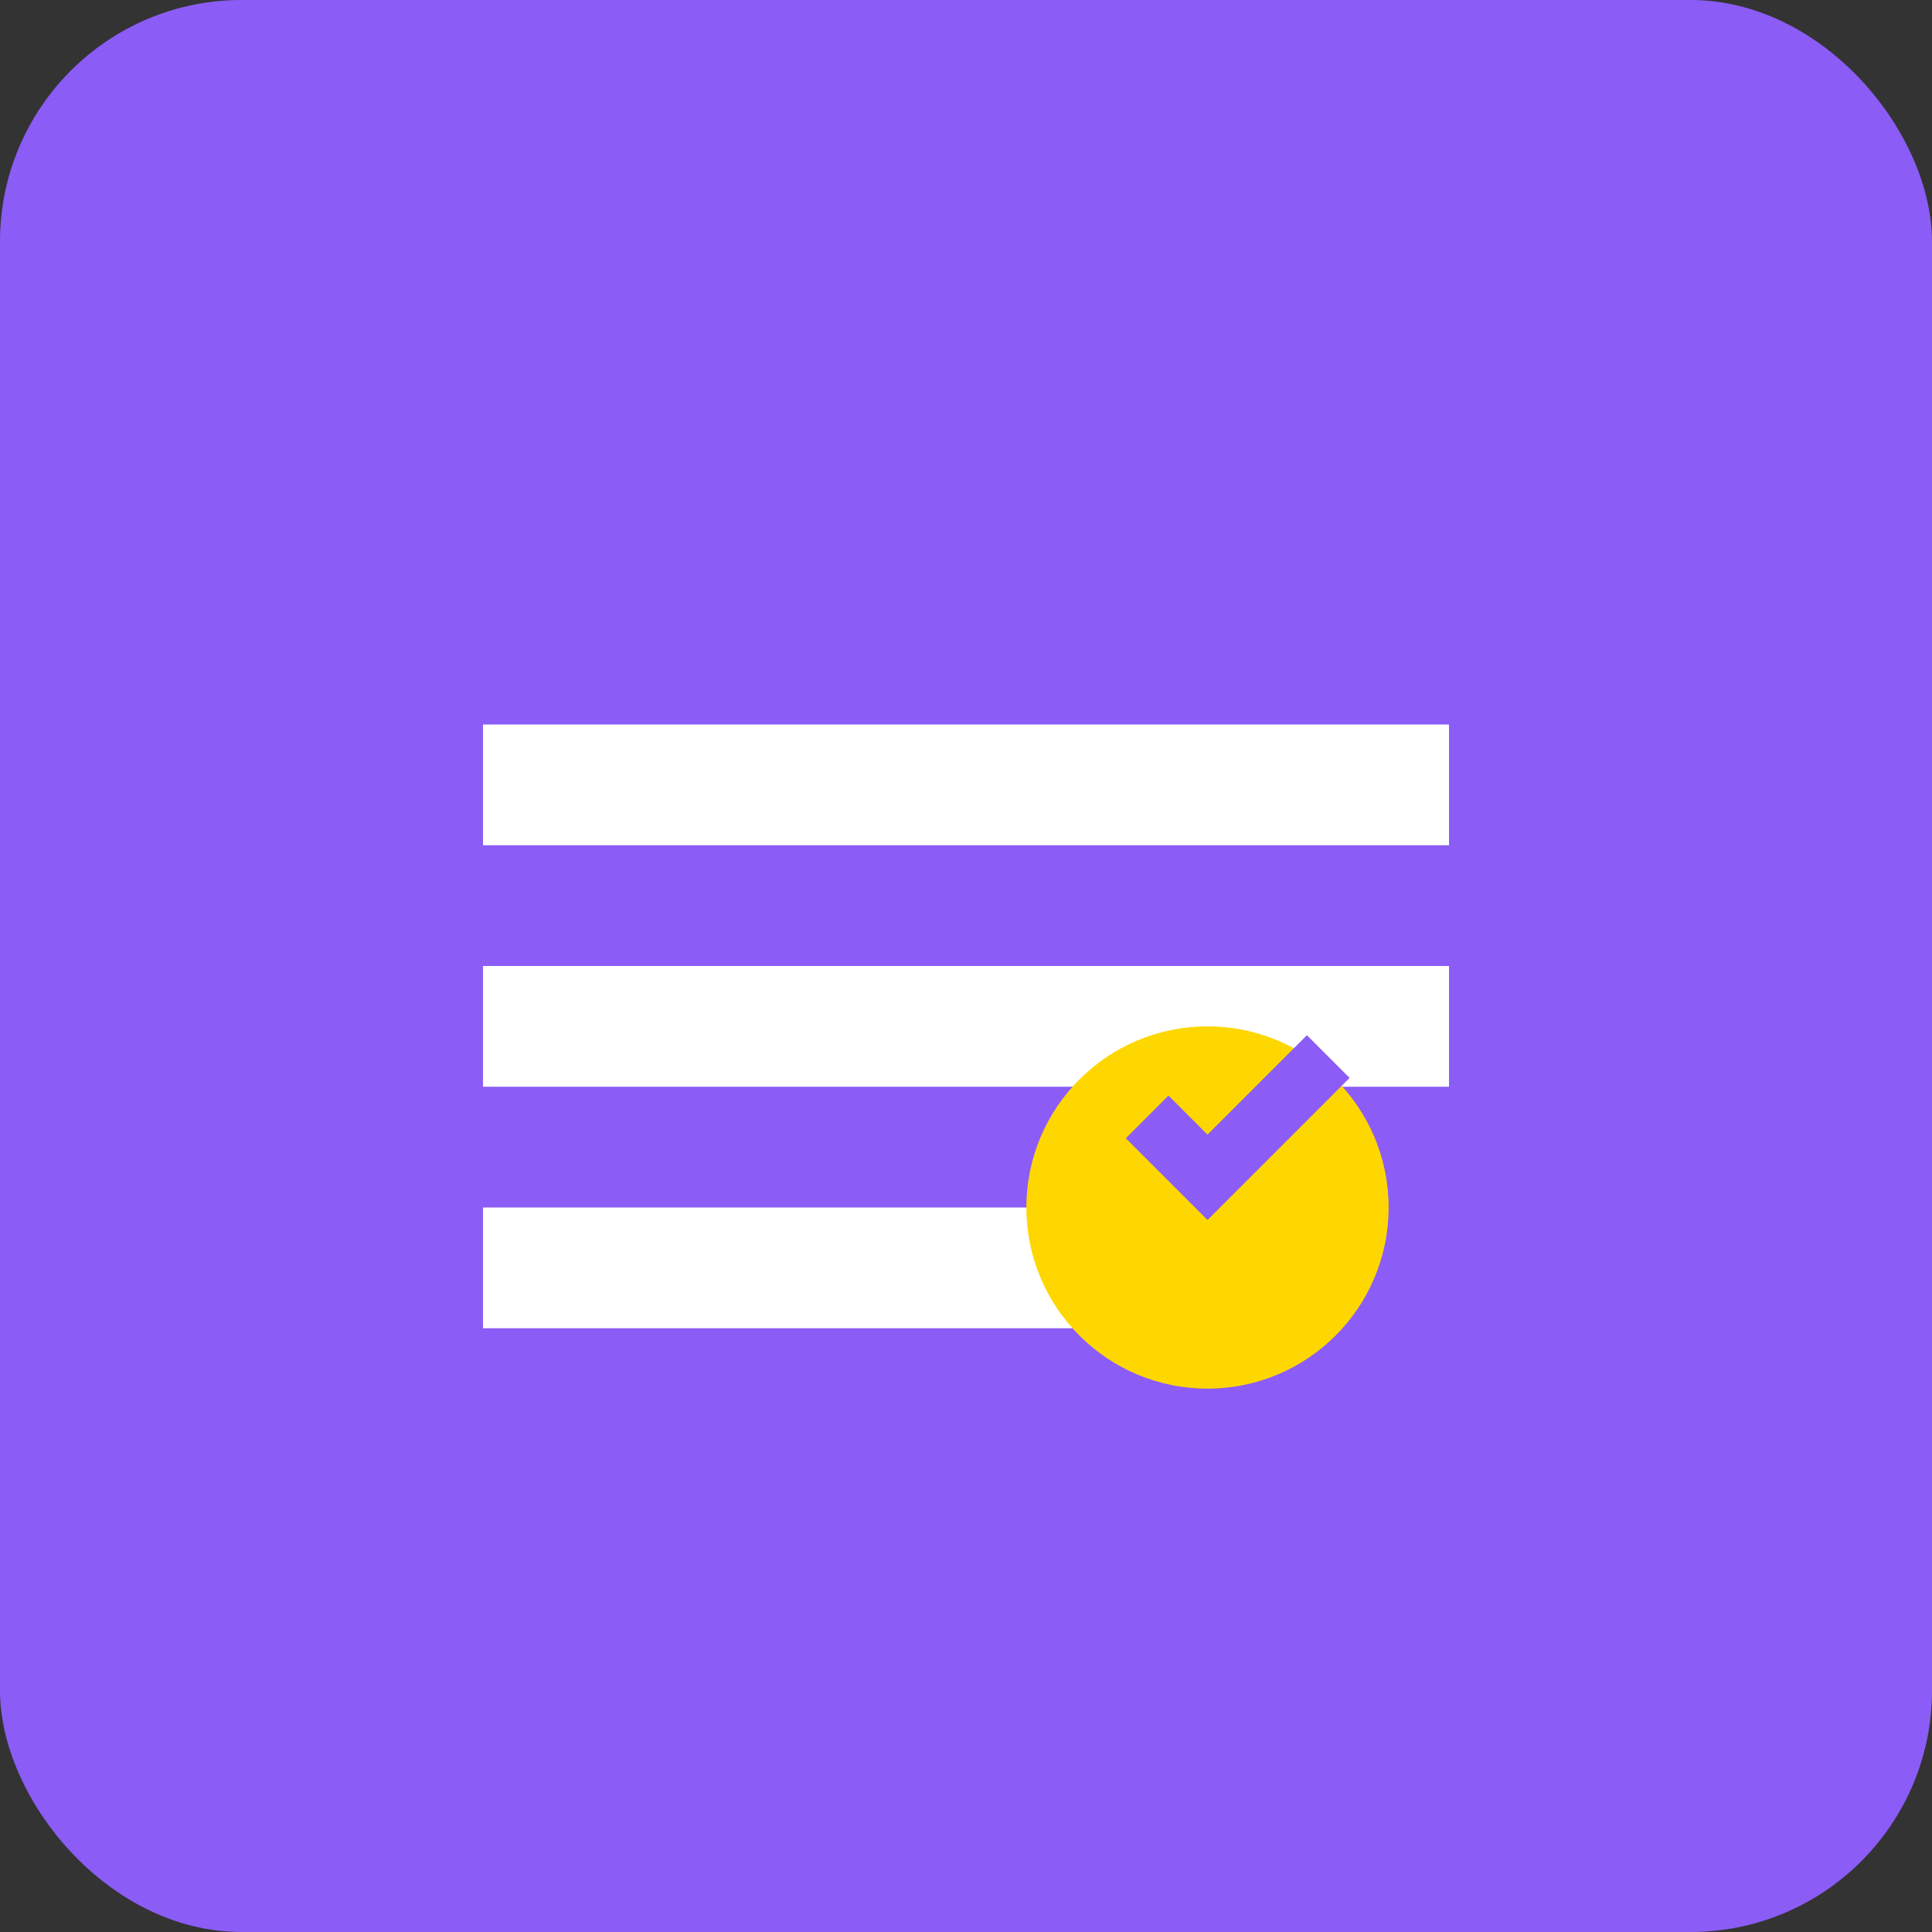
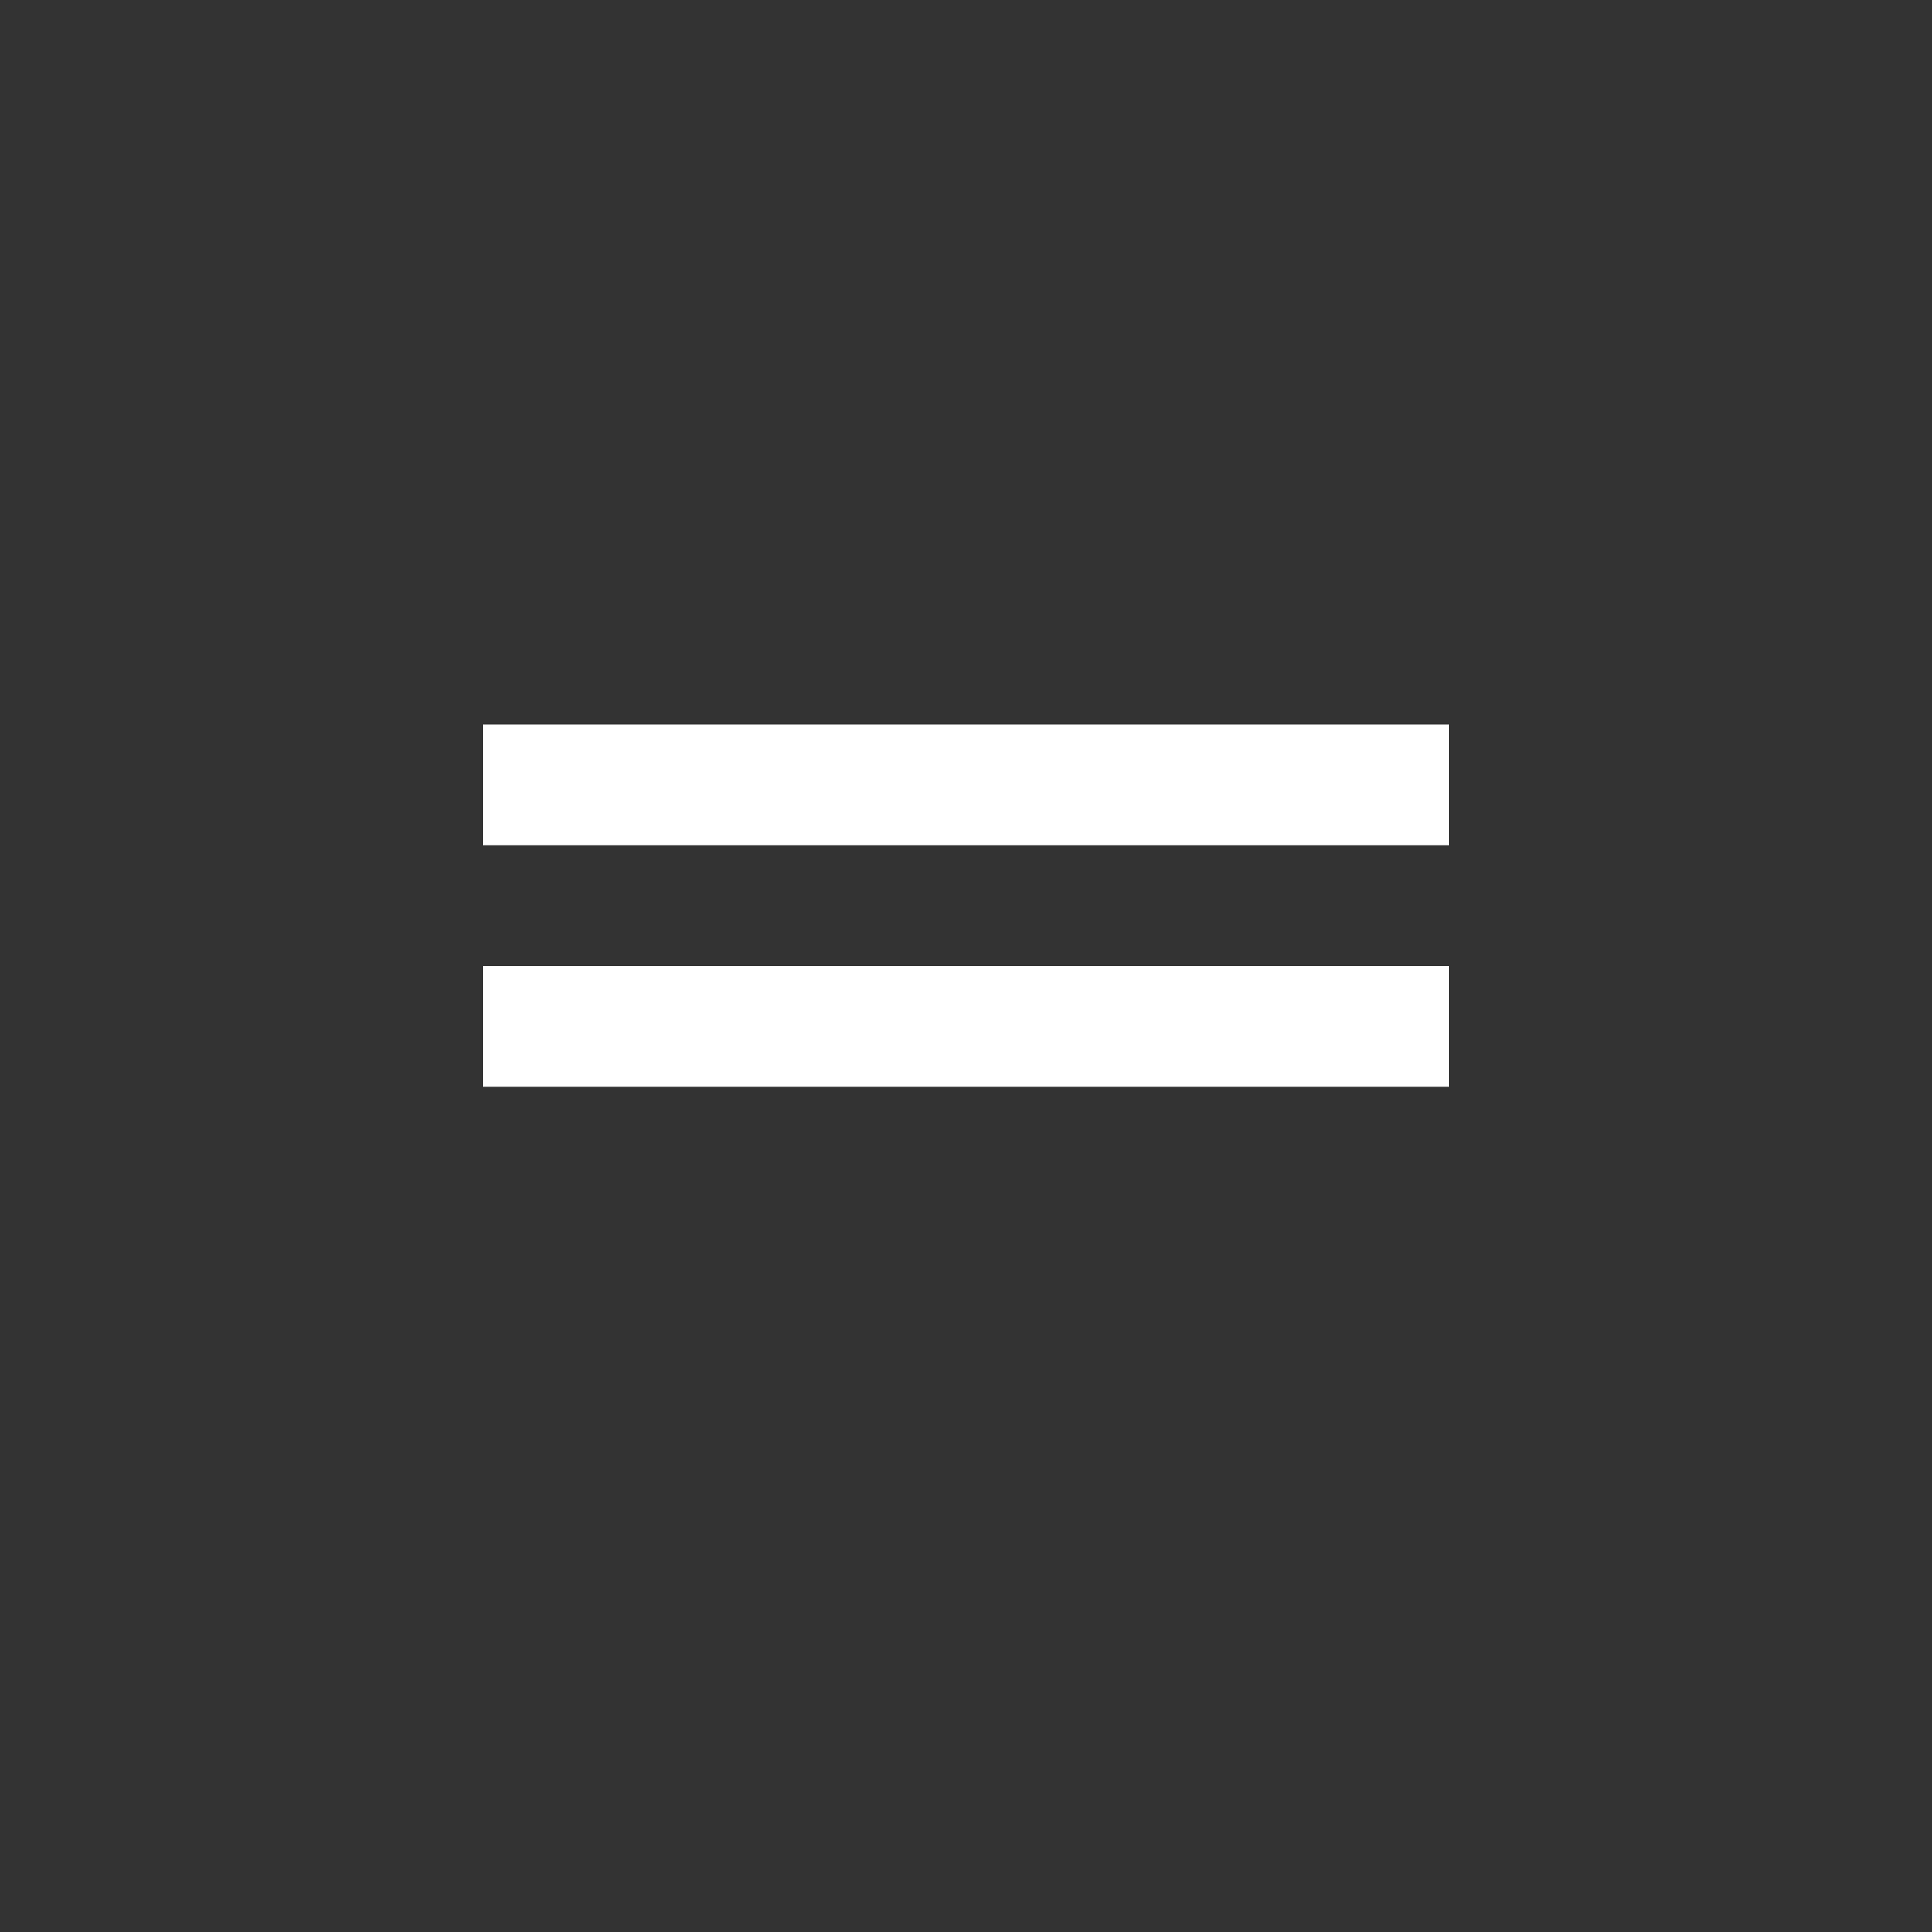
<svg xmlns="http://www.w3.org/2000/svg" width="32" height="32" viewBox="0 0 32 32" fill="none">
  <rect x="0" y="0" width="32" height="32" fill="#333333" stroke="none" />
-   <rect width="32" height="32" rx="4" fill="#8B5CF6" />
-   <path d="M8 12h16v2H8v-2zm0 4h16v2H8v-2zm0 4h12v2H8v-2z" fill="white" />
-   <circle cx="20" cy="20" r="3" fill="#FFD700" />
-   <path d="M19 18.5l1 1 2-2" stroke="#8B5CF6" stroke-width="1" fill="none" />
+   <path d="M8 12h16v2H8v-2zm0 4h16v2H8v-2zm0 4h12H8v-2z" fill="white" />
</svg>